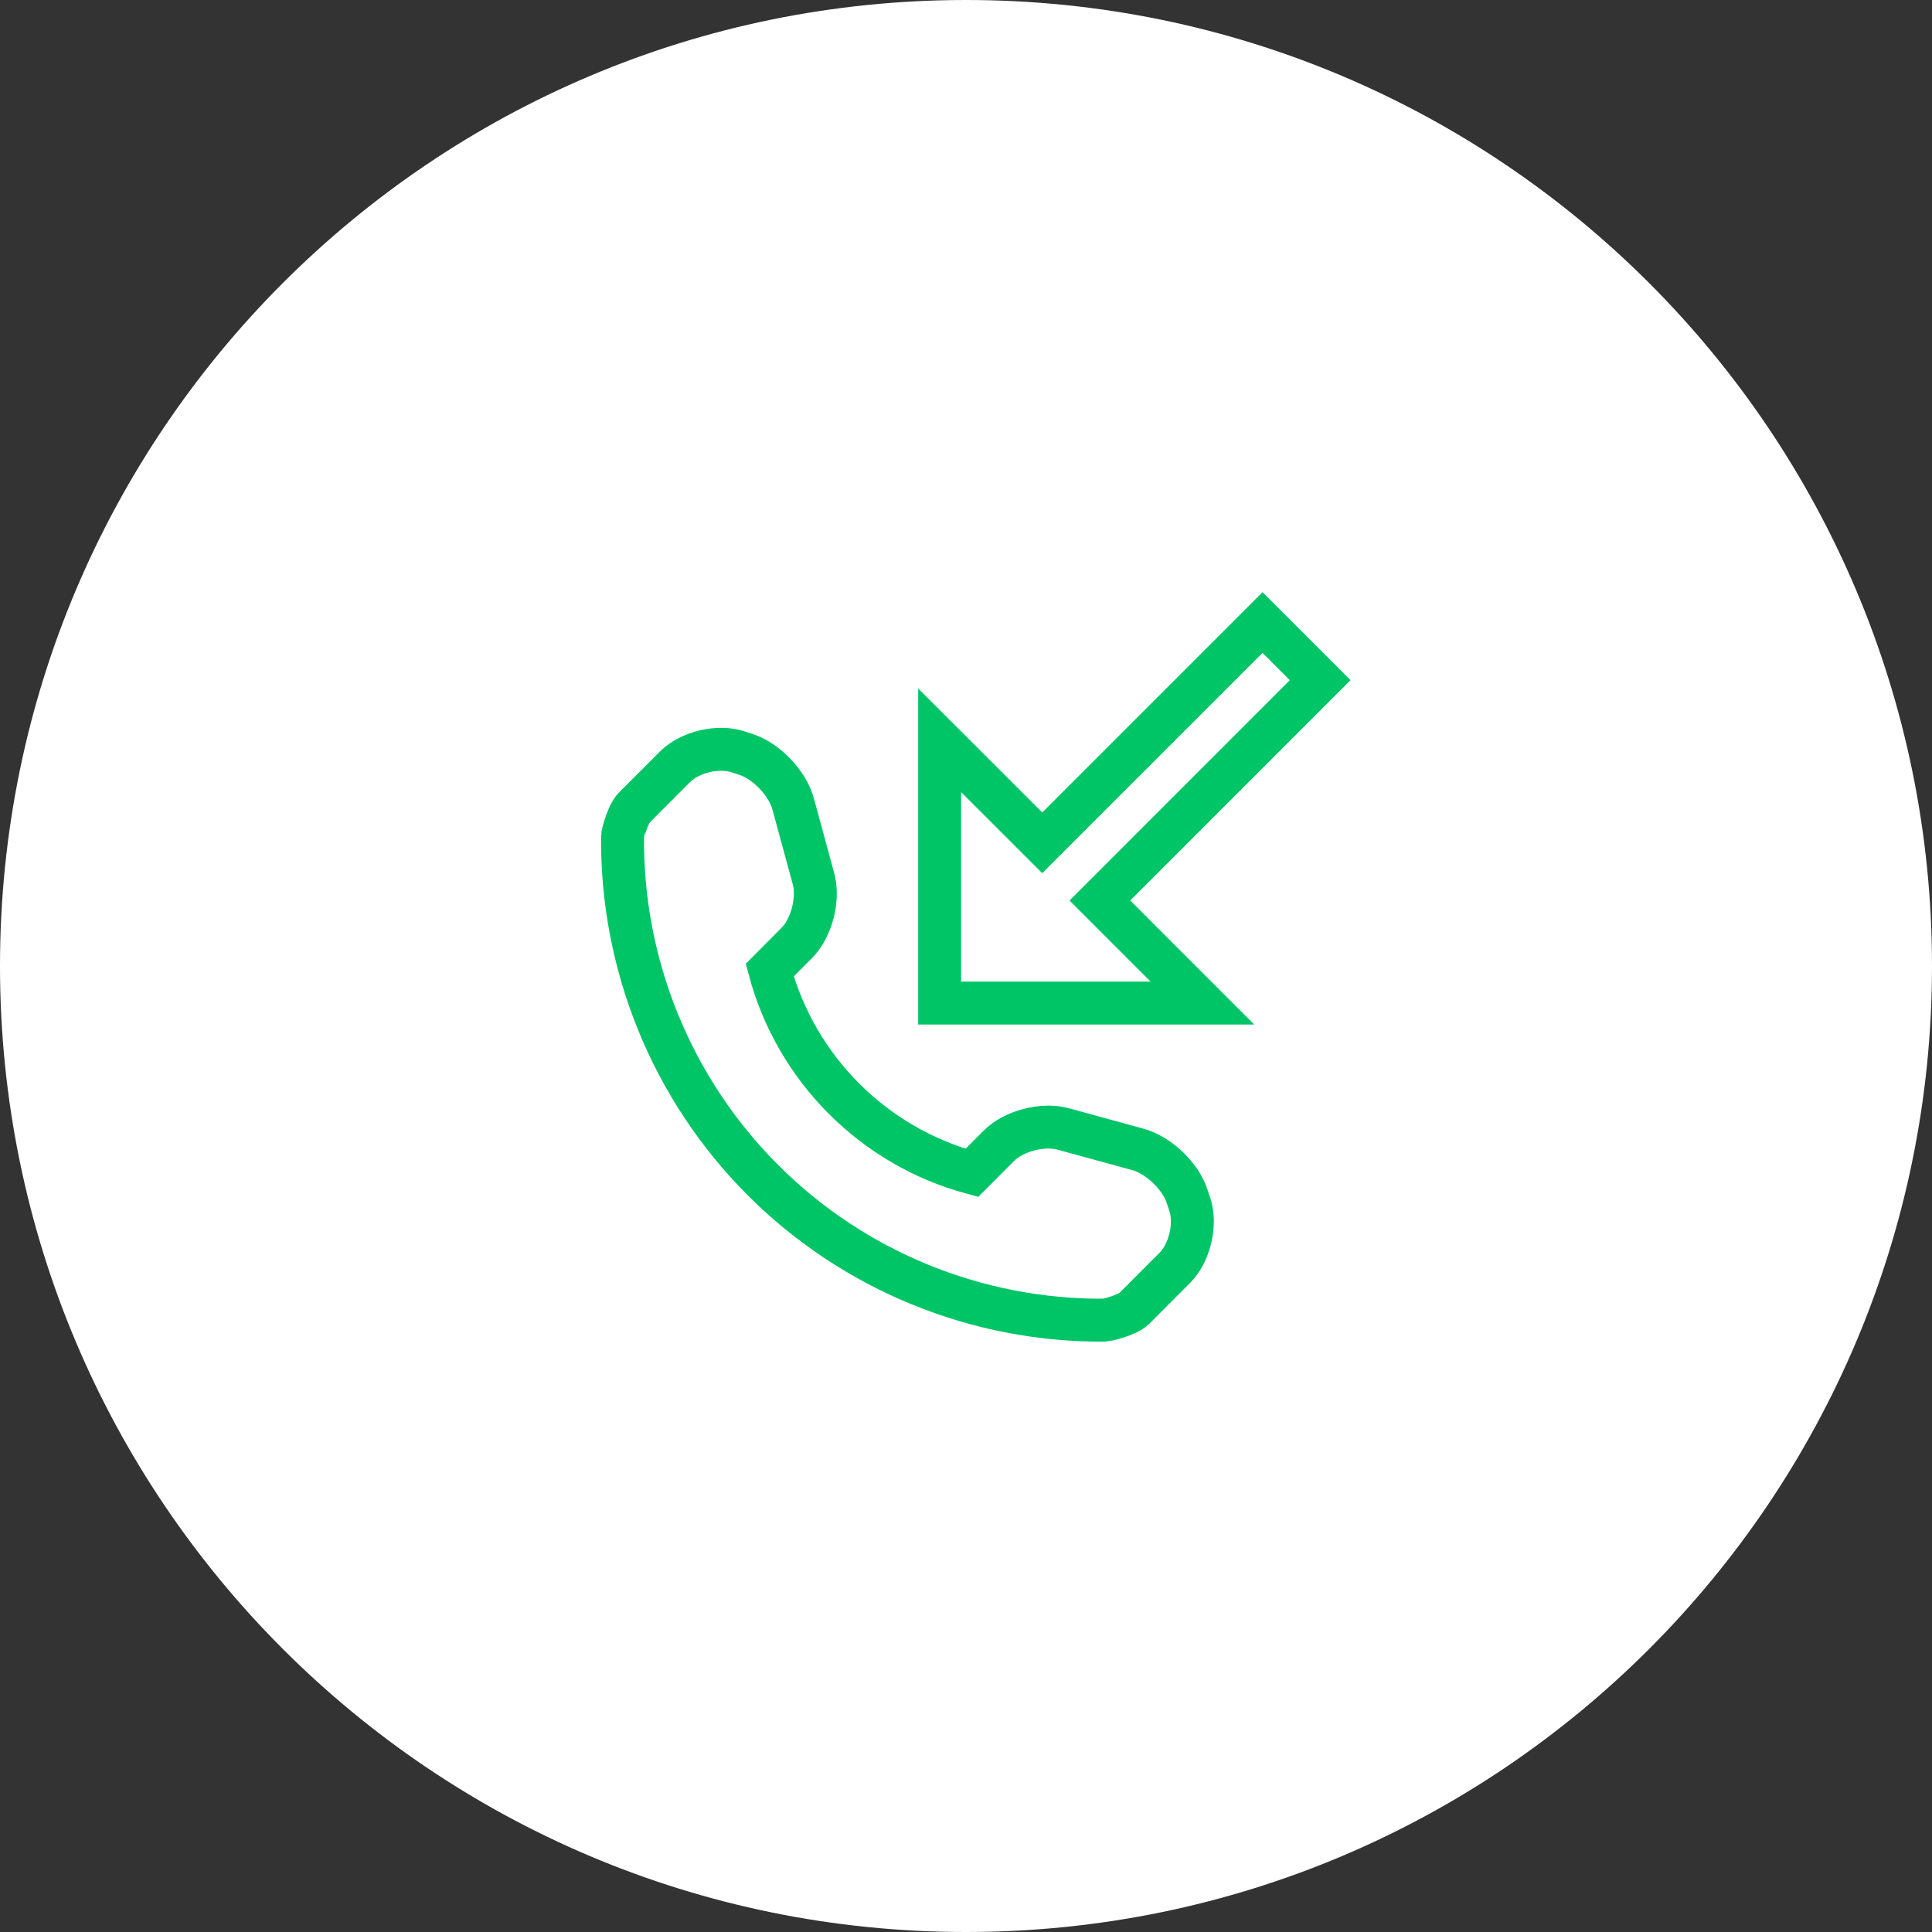
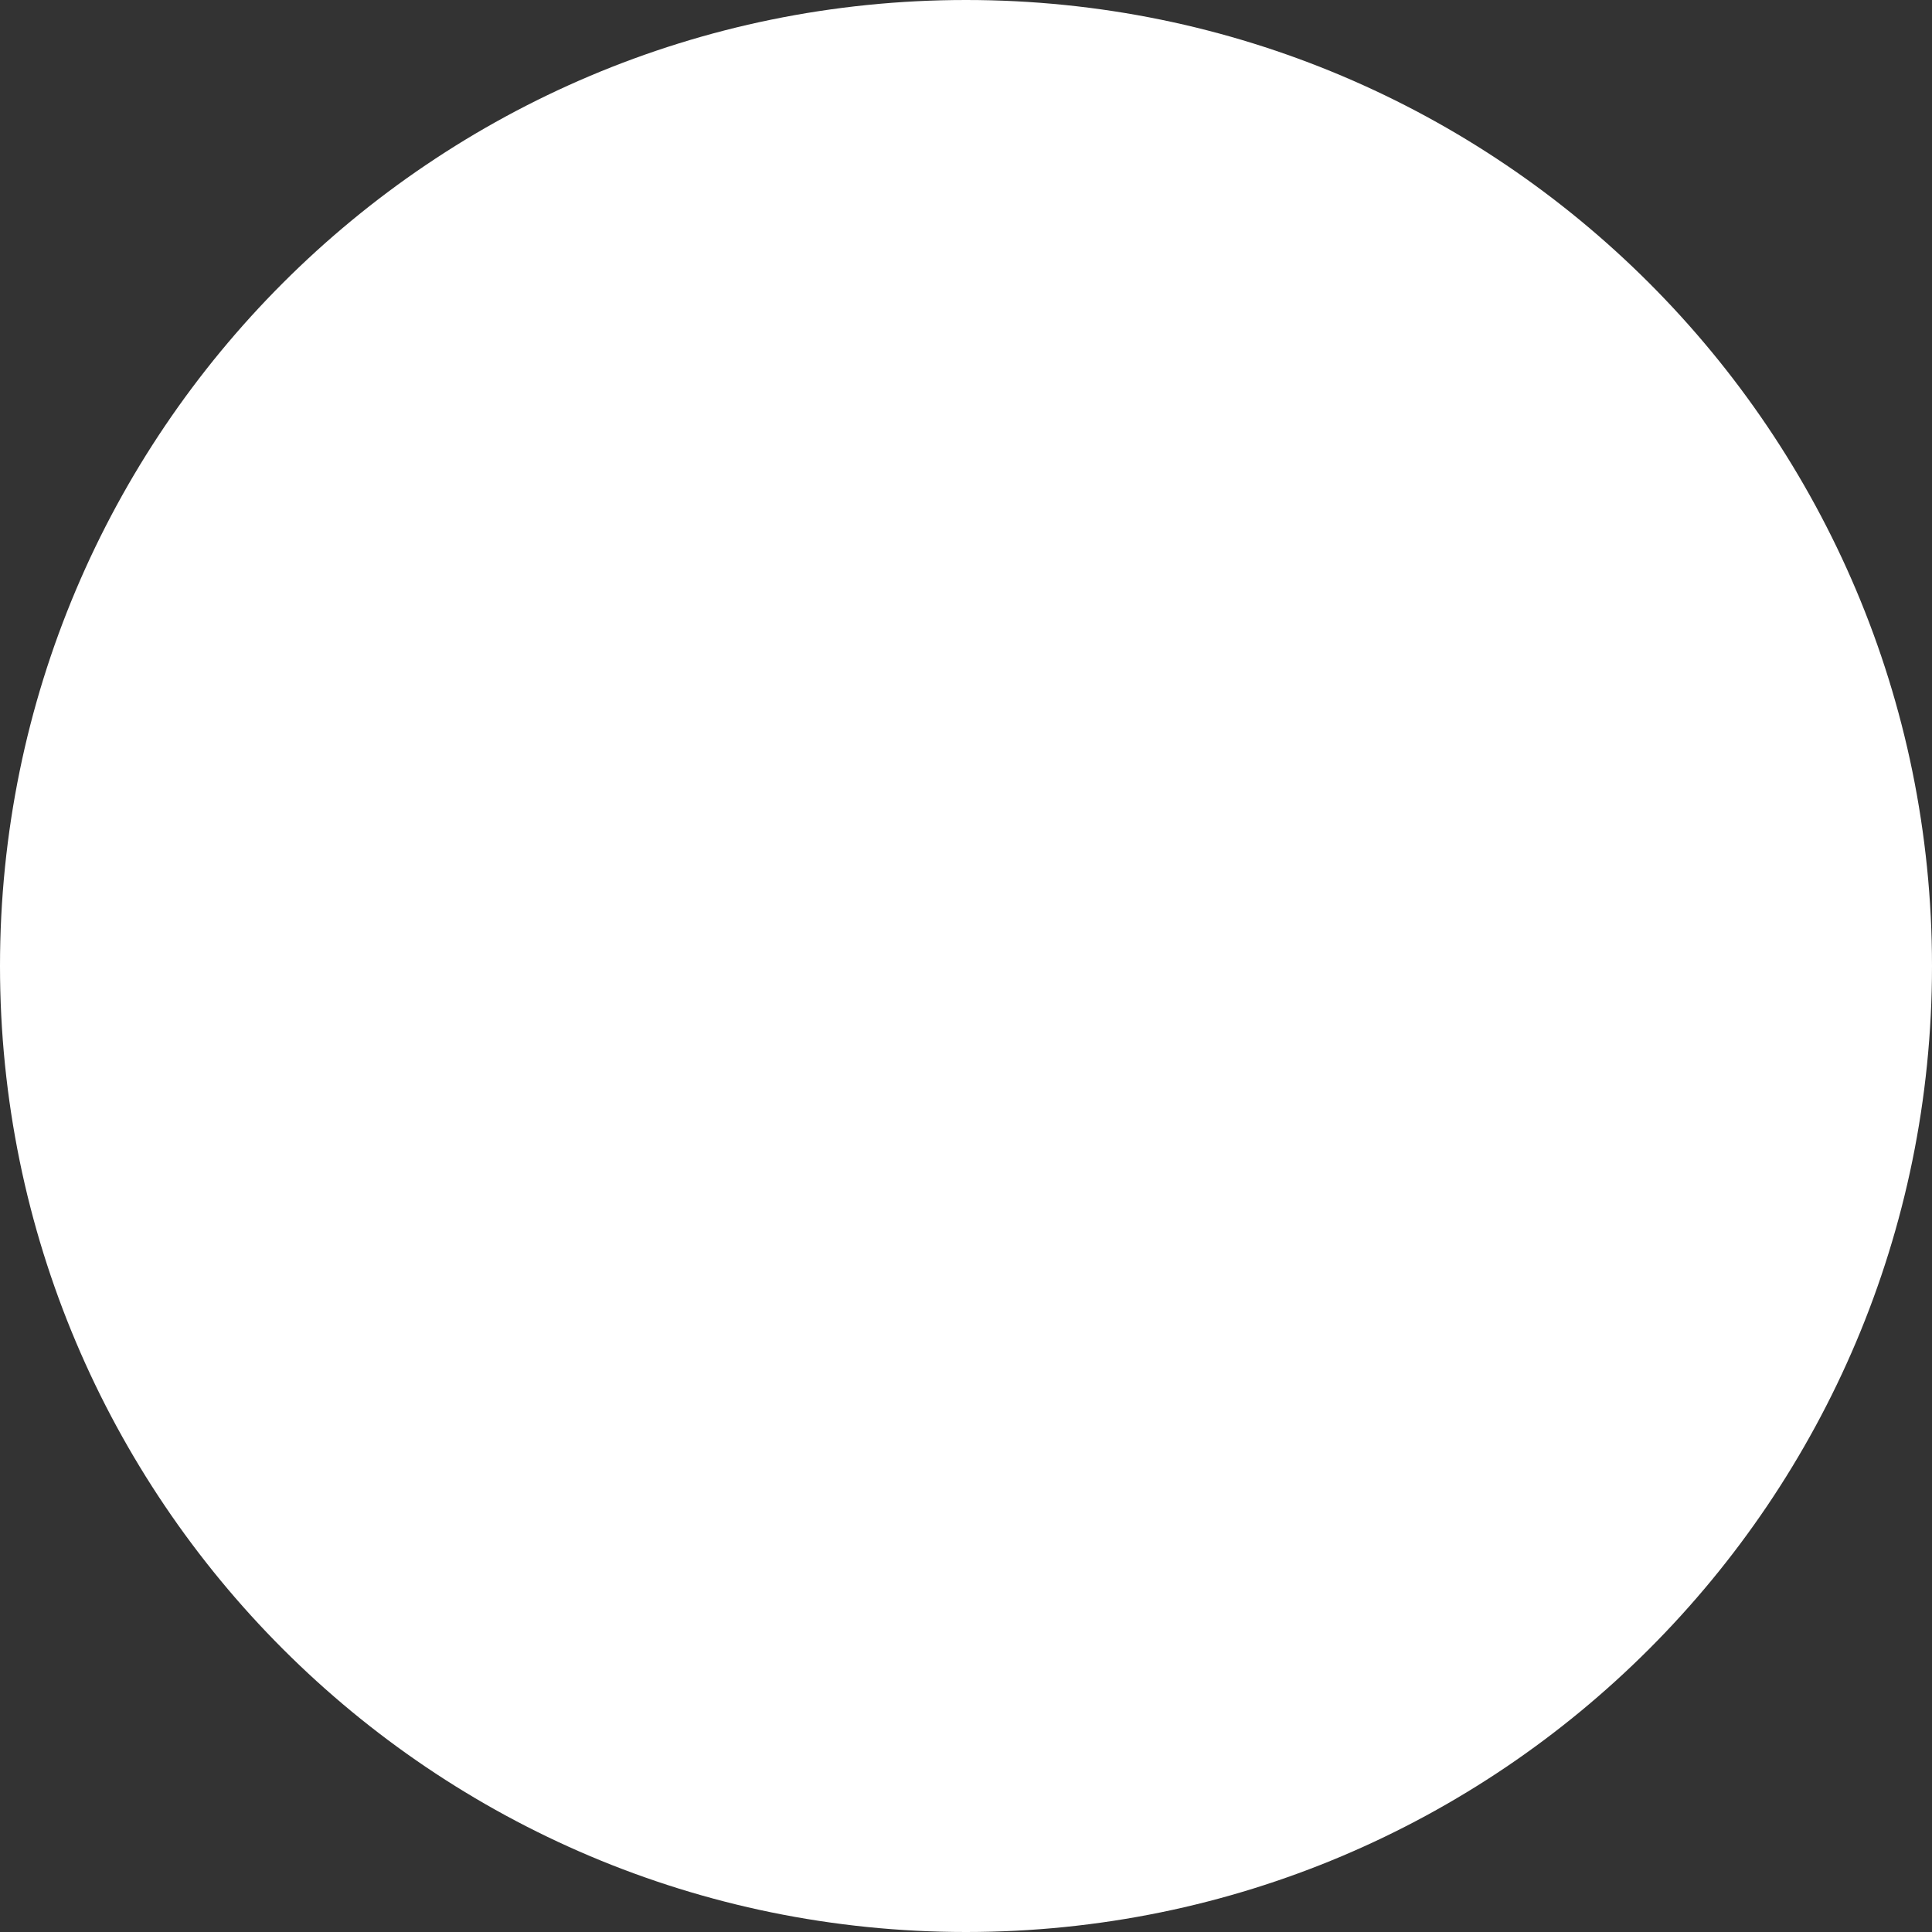
<svg xmlns="http://www.w3.org/2000/svg" width="90" height="90" viewBox="0 0 90 90" version="1.1">
  <rect x="0" y="0" width="90" height="90" fill="#333333" stroke="none" />
  <g id="Canvas" fill="none">
    <g id="Group">
      <g id="Oval 2">
        <path fill-rule="evenodd" clip-rule="evenodd" d="M 45 90C 69.853 90 90 69.853 90 45C 90 20.147 69.853 0 45 0C 20.147 0 0 20.147 0 45C 0 69.853 20.147 90 45 90Z" fill="white" />
      </g>
      <g id="Combined shape 299">
-         <path d="M 25.731 30.056L 23.841 31.951C 23.502 32.284 22.515 32.498 22.486 32.498C 16.509 32.548 10.755 30.198 6.525 25.959C 2.285 21.71 -0.065 15.921 0.001 9.915C 0.001 9.911 0.218 8.95 0.553 8.614L 2.442 6.722C 3.136 6.028 4.46 5.715 5.39 6.025L 5.788 6.157C 6.717 6.469 7.688 7.496 7.946 8.443L 8.897 11.939C 9.155 12.886 8.807 14.234 8.115 14.928L 6.856 16.193C 8.091 20.79 11.691 24.394 16.274 25.637L 17.536 24.371C 18.23 23.678 19.578 23.333 20.523 23.59L 24.012 24.545C 24.955 24.801 25.982 25.773 26.292 26.705L 26.426 27.104C 26.735 28.036 26.42 29.364 25.731 30.056ZM 32.499 2.685L 29.814 4.72069e-05L 19.552 10.262L 14.773 5.486L 14.773 17.726L 27.012 17.726L 22.237 12.949L 32.499 2.685Z" stroke-width="2" transform="translate(29 29)" stroke="#00C567" />
-       </g>
+         </g>
    </g>
  </g>
</svg>